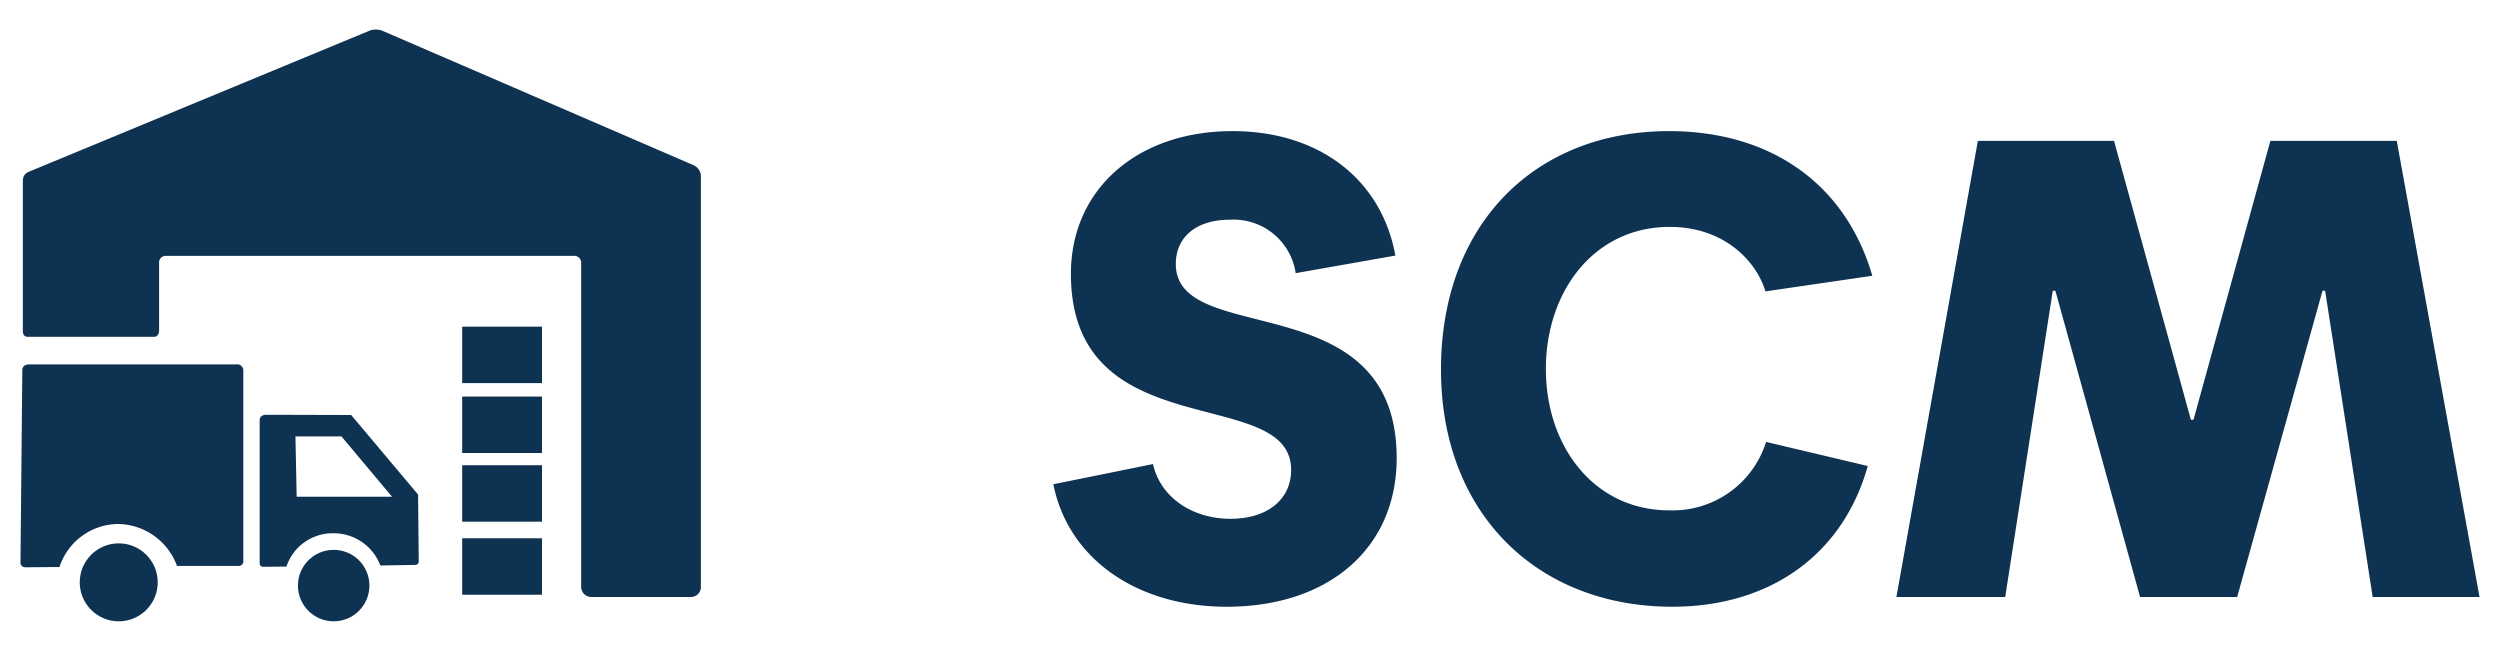
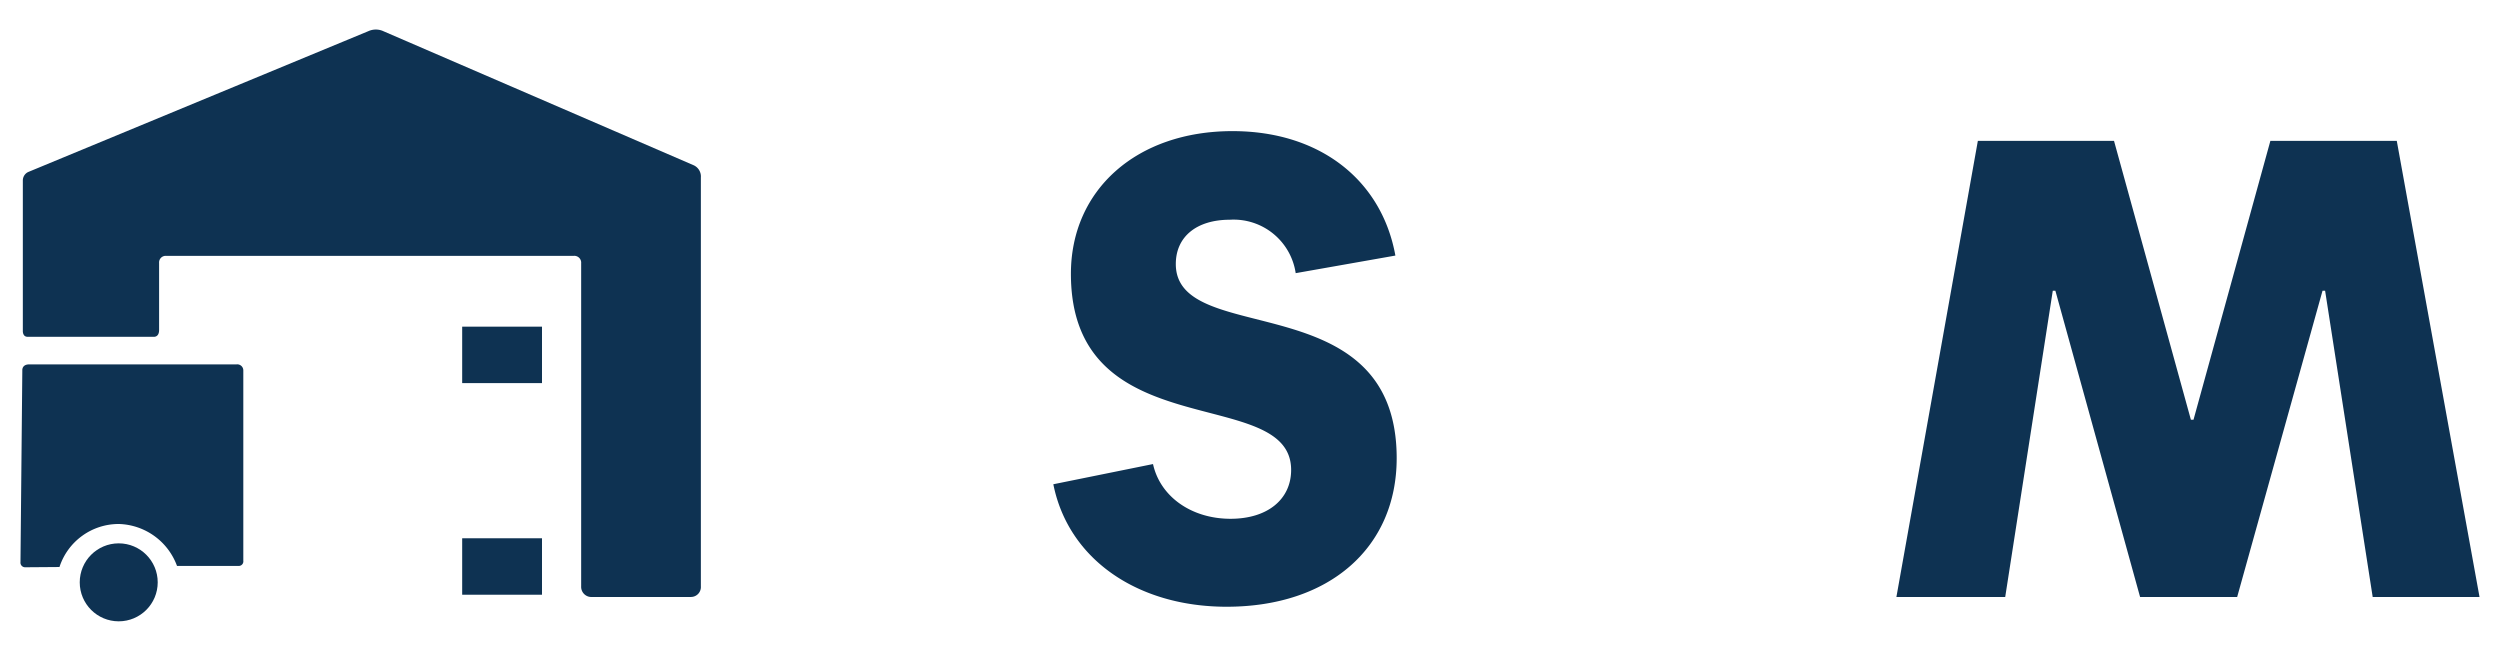
<svg xmlns="http://www.w3.org/2000/svg" width="280.035" height="72.901" viewBox="0 0 280.035 72.901">
  <defs>
    <style>.a{fill:#0e3252;}</style>
  </defs>
  <path class="a" d="M117.988,54.243l11.166-2.262c.803,3.649,4.306,6.13,8.684,6.13,4.16,0,6.787-2.19,6.787-5.474,0-9.707-24.668-2.336-24.668-21.967,0-9.415,7.371-15.983,18.1-15.983,9.779,0,16.712,5.474,18.245,13.94l-11.166,1.97a7.026,7.026,0,0,0-7.371-5.984c-3.722,0-6.058,1.897-6.058,4.962,0,9.488,24.741,2.117,24.741,21.748,0,9.999-7.517,16.64-19.049,16.64C127.402,67.963,119.666,62.636,117.988,54.243Z" />
-   <path class="a" d="M186.954,14.687c11.385,0,19.779,5.911,22.77,16.202L197.755,32.64c-.948-3.21-4.452-7.224-10.729-7.224-8.465,0-13.866,7.224-13.866,15.91,0,8.758,5.474,15.837,13.794,15.837a10.961,10.961,0,0,0,10.875-7.663L209.214,52.2c-2.774,9.926-10.947,15.763-21.895,15.763-15.034,0-25.908-10.363-25.908-26.564C161.411,25.05,171.992,14.687,186.954,14.687Z" />
  <path class="a" d="M236.8,15.781l8.611,31.236h.292l8.611-31.236h14.159l9.268,51.088H265.774l-5.329-34.301h-.291L250.594,66.869H239.719l-9.487-34.301H229.94L224.612,66.869H212.424l9.123-51.088Z" />
  <path class="a" d="M65.098,29.493V65.672a1.142,1.142,0,0,0,1.23,1.197H77.398a1.115,1.115,0,0,0,1.109-1.197V19.883a1.384,1.384,0,0,0-.797-1.368L42.972,3.507a2.024,2.024,0,0,0-1.696-.022L3.16,19.267a1.045,1.045,0,0,0-.602.956v16.876s-.016.627.524.627H17.157s.664.115.664-.762V29.455a.741.741,0,0,1,.77-.797H64.277A.768.768,0,0,1,65.098,29.493Z" />
-   <rect class="a" x="51.771" y="52.113" width="8.94" height="6.323" />
-   <rect class="a" x="51.771" y="44.421" width="8.94" height="6.323" />
  <rect class="a" x="51.771" y="36.59" width="8.94" height="6.323" />
  <rect class="a" x="51.771" y="60.294" width="8.94" height="6.323" />
-   <circle class="a" cx="37.376" cy="65.593" r="4.003" />
  <circle class="a" cx="13.299" cy="65.23" r="4.367" />
  <path class="a" d="M2.829,63.542l3.833-.029a6.98,6.98,0,0,1,6.637-4.819,7.15,7.15,0,0,1,6.528,4.695h6.848a.514.514,0,0,0,.579-.583V41.509a.678.678,0,0,0-.748-.694H3.285c-.844,0-.785.659-.785.659L2.294,62.959A.521.521,0,0,0,2.829,63.542Z" />
-   <path class="a" d="M46.51,63.28l-3.908.059a5.584,5.584,0,0,0-5.222-3.607,5.457,5.457,0,0,0-5.294,3.732l-2.567.023c-.481,0-.431-.415-.431-.415V47.011s-.003-.551.756-.551l9.491.025,7.495,8.912.076,7.473A.387.387,0,0,1,46.51,63.28ZM33.231,55.642H43.915l-5.669-6.759H33.095Z" />
</svg>